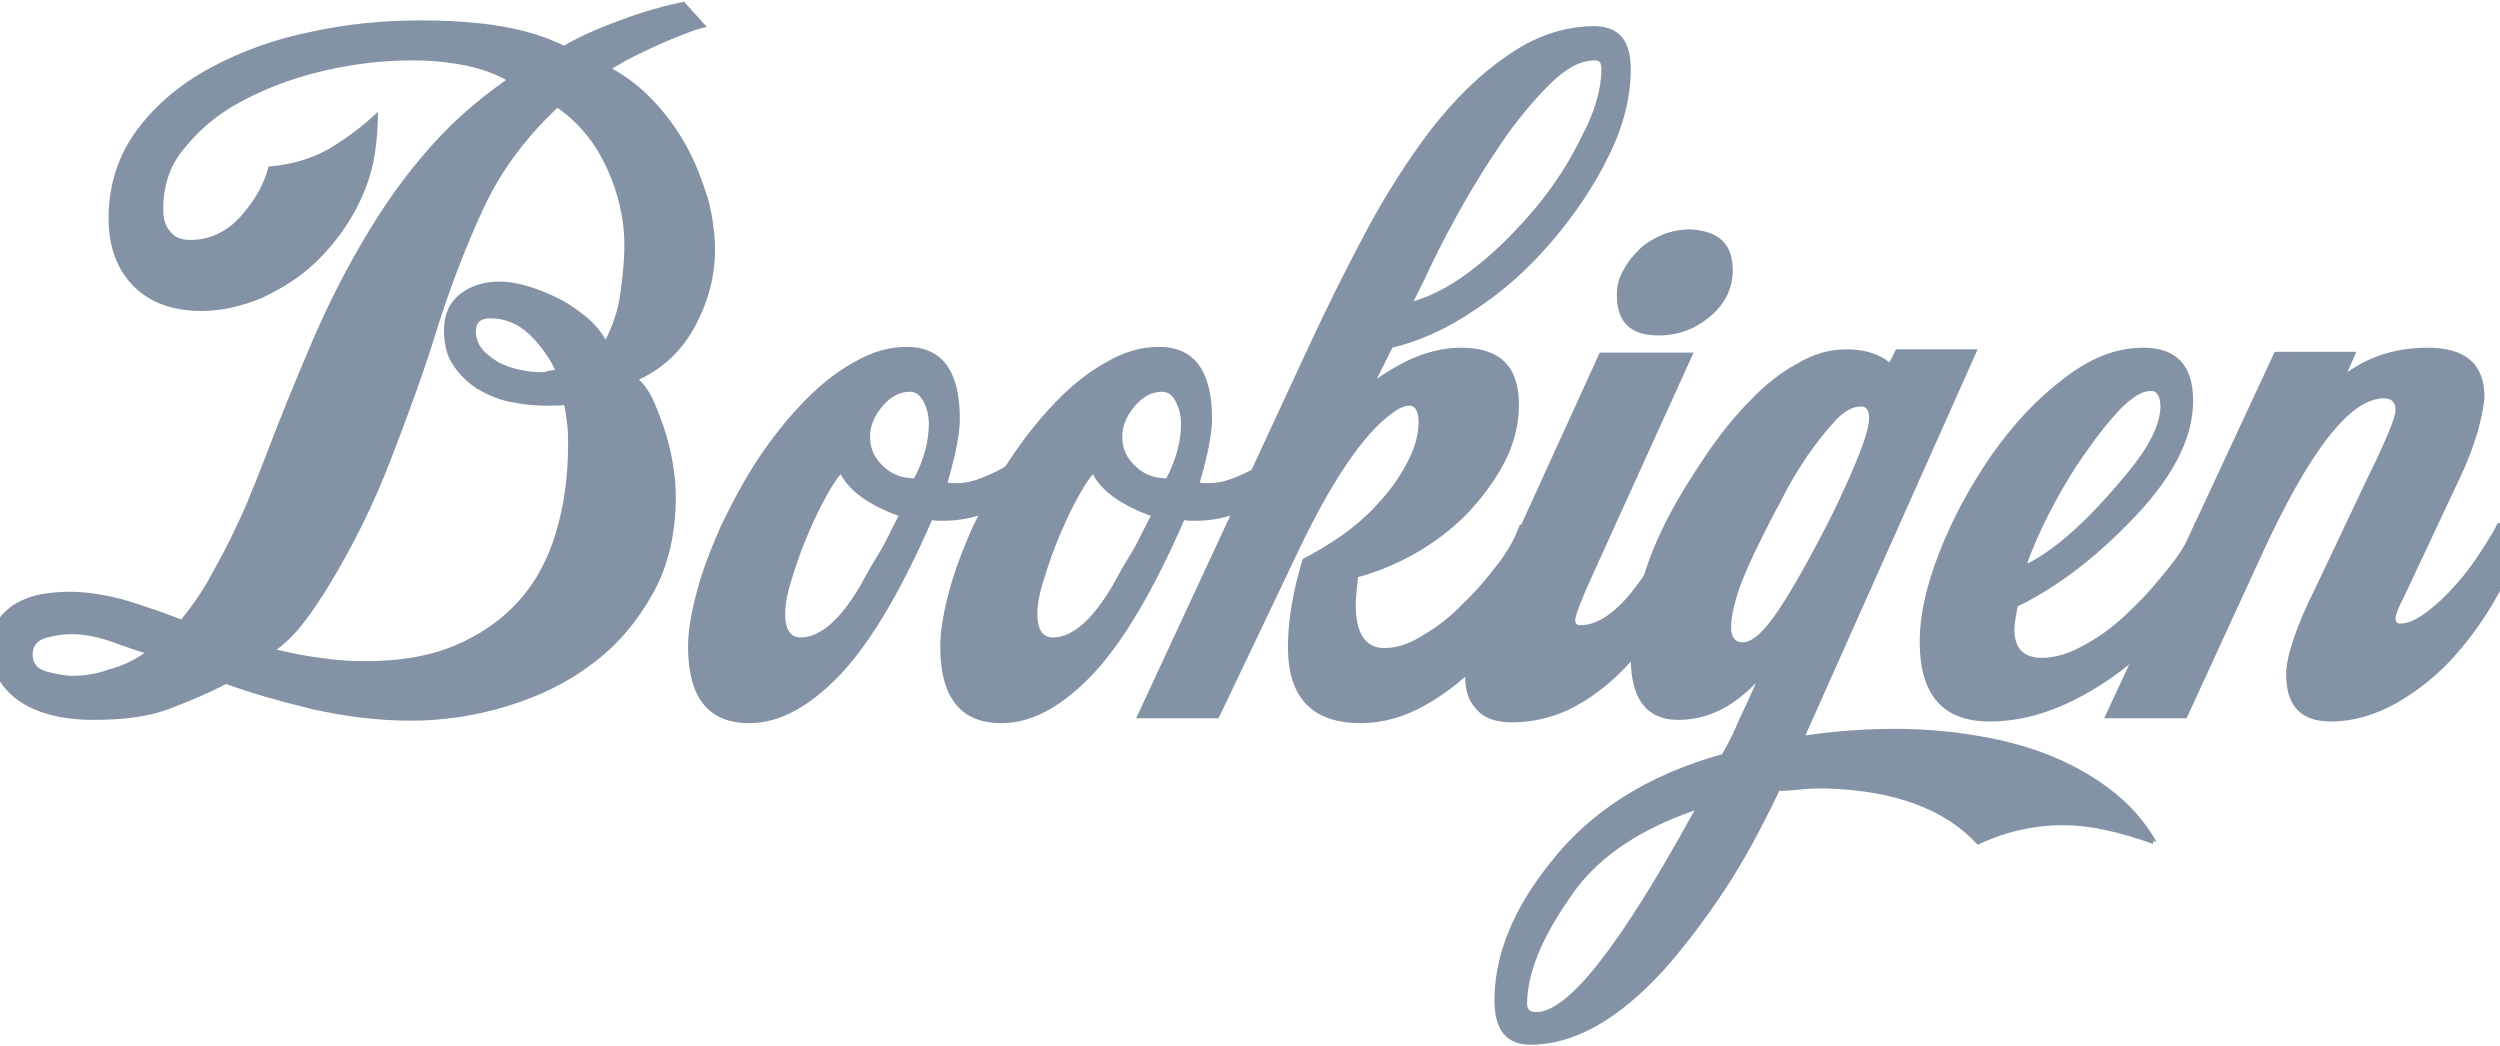
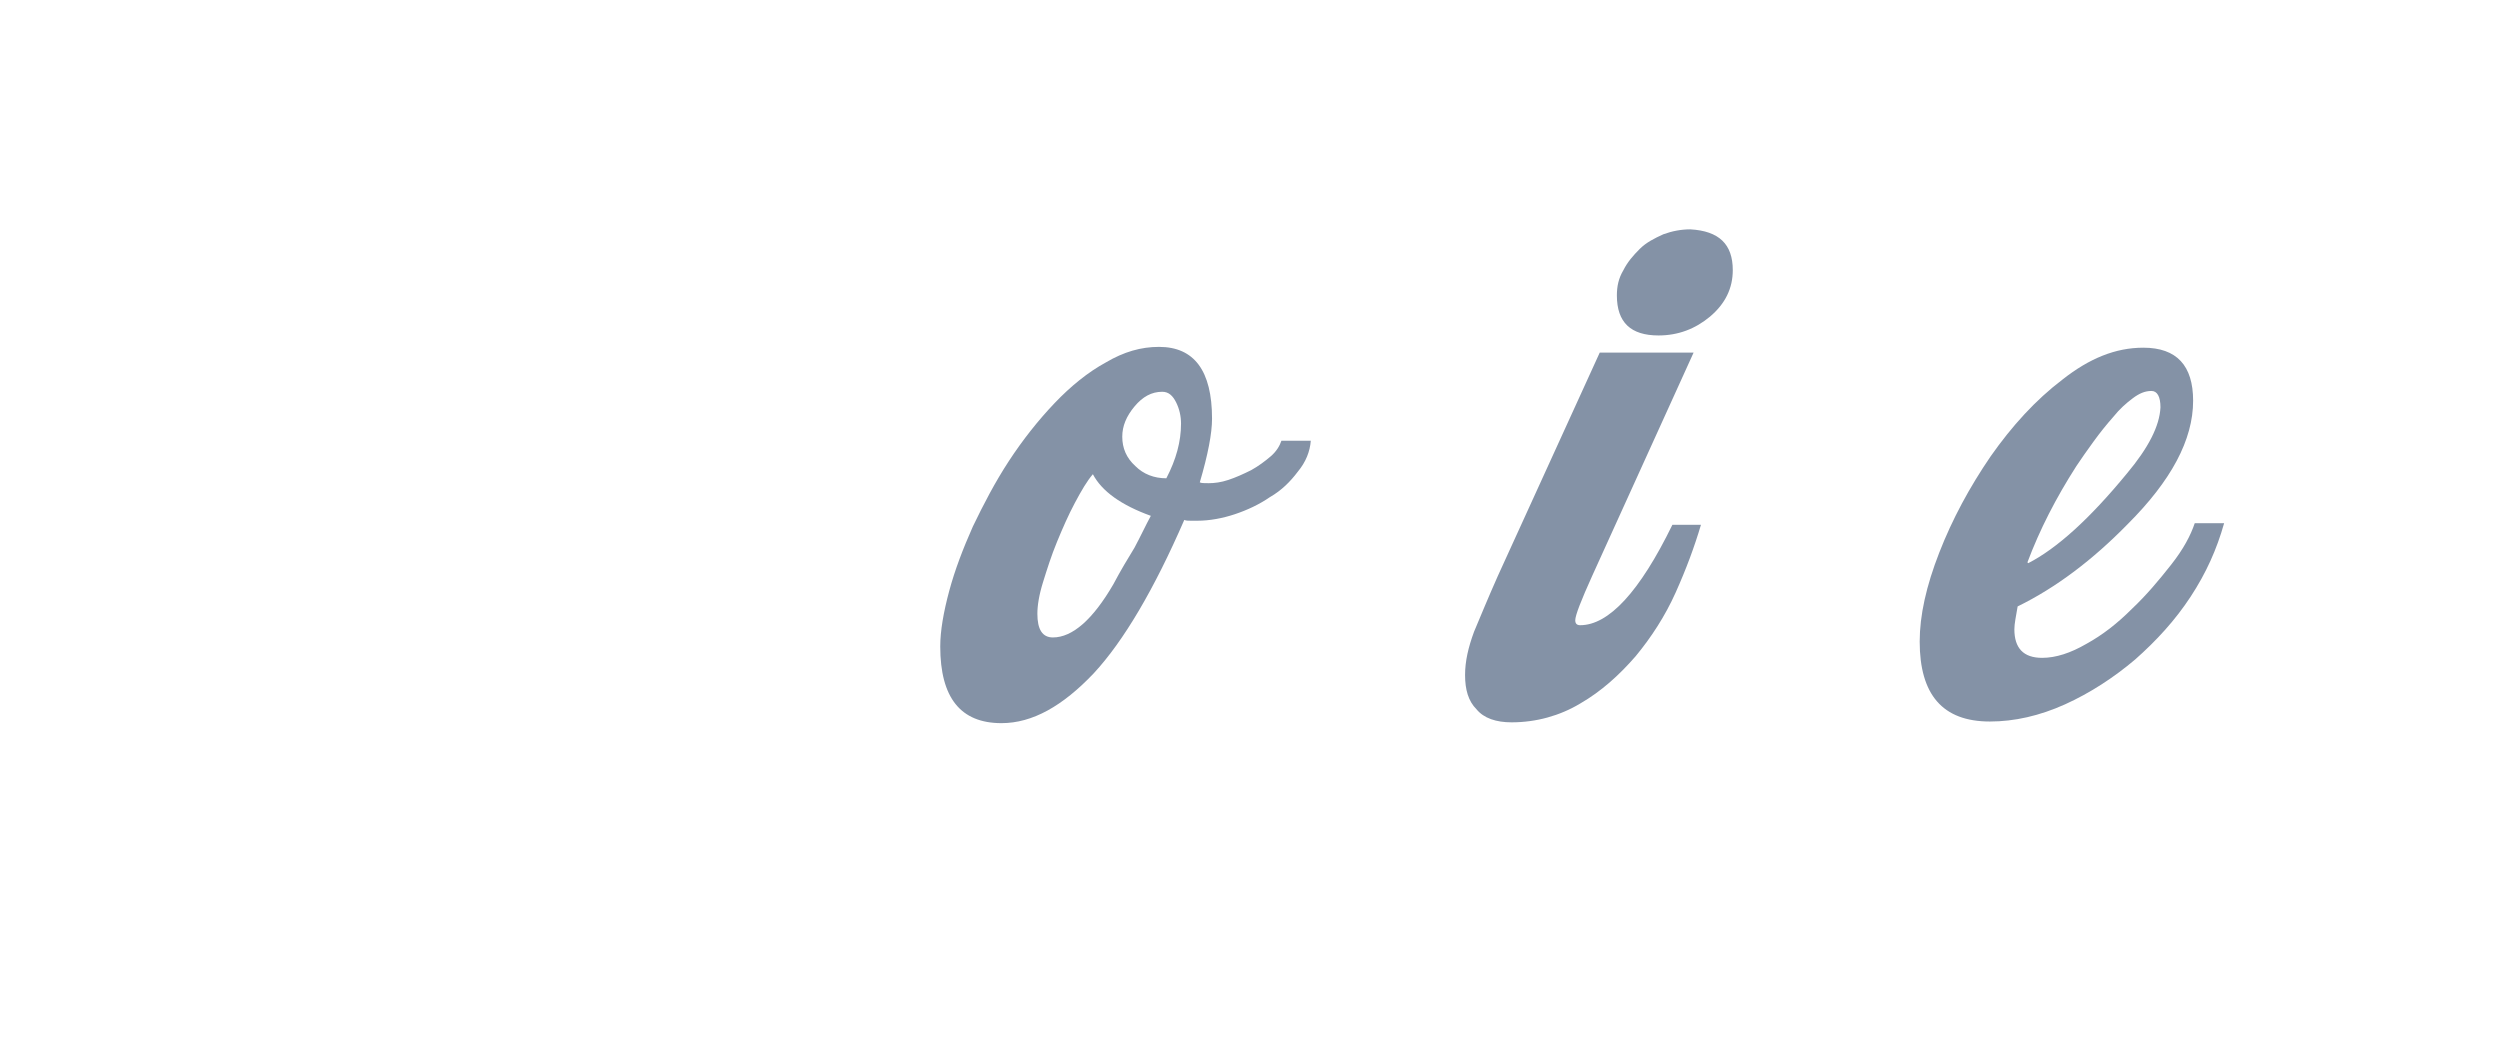
<svg xmlns="http://www.w3.org/2000/svg" version="1.1" id="Layer_1" x="0px" y="0px" viewBox="0 0 306.3 128.2" style="enable-background:new 0 0 306.3 128.2;" xml:space="preserve">
  <style type="text/css">
	.st0{fill:#8492A6;}
</style>
  <g>
-     <path class="st0" d="M86.6,3.3c-0.5,0.1-1.3,0.3-2.3,0.7c-1,0.4-2.1,0.8-3.2,1.3c-1.1,0.5-2.2,1-3.4,1.6S75.7,8,75,8.4   c1.8,1,3.5,2.3,5.1,4c1.6,1.7,2.9,3.5,4,5.5c1.1,2,1.9,4.1,2.6,6.3c0.6,2.2,0.9,4.4,0.9,6.4c0,3.2-0.8,6.3-2.4,9.3   c-1.6,3-3.9,5.2-6.9,6.6c0.8,0.8,1.4,1.7,1.9,2.9c0.5,1.2,1,2.5,1.4,3.8c0.4,1.3,0.7,2.7,0.9,4c0.2,1.3,0.3,2.5,0.3,3.6   c0,4.5-0.9,8.5-2.8,11.9c-1.9,3.4-4.3,6.3-7.4,8.6c-3,2.3-6.5,4-10.4,5.2c-3.9,1.2-7.9,1.8-11.9,1.8c-3.9,0-7.9-0.5-12-1.4   c-4.1-1-7.6-2-10.6-3.1C25.4,85,23,86,20.6,86.9c-2.4,0.9-5.5,1.3-9.1,1.3c-1.4,0-2.9-0.1-4.4-0.4C5.6,87.5,4.2,87,3,86.3   c-1.2-0.7-2.2-1.6-3-2.8c-0.8-1.2-1.2-2.7-1.2-4.4c0-1.3,0.3-2.3,0.9-3.1c0.6-0.8,1.3-1.5,2.3-2.1c0.9-0.5,1.9-0.9,3.1-1.1   c1.1-0.2,2.3-0.3,3.4-0.3c2.2,0,4.6,0.4,7.1,1.1c2.5,0.8,4.6,1.5,6.6,2.3c1-1.2,2-2.6,3.1-4.4c1-1.8,2-3.6,2.9-5.4   c0.9-1.9,1.8-3.7,2.5-5.6c0.8-1.8,1.4-3.5,2-5c1.6-4.2,3.3-8.4,5.1-12.6c1.8-4.3,3.8-8.4,6.1-12.4c2.3-4,4.8-7.8,7.8-11.3   c2.9-3.5,6.3-6.6,10.3-9.4c-1.4-0.8-3.1-1.4-5.1-1.8c-2-0.4-4.1-0.6-6.4-0.6C47,7.4,43.5,7.8,40,8.6c-3.6,0.8-6.9,2-9.8,3.5   c-3,1.5-5.4,3.4-7.3,5.7C20.9,20,20,22.6,20,25.6c0,1.1,0.2,2,0.8,2.7c0.5,0.7,1.3,1.1,2.5,1.1c2.4,0,4.5-1,6.2-2.9   c1.7-1.9,2.9-4,3.4-6.1c2.7-0.2,5.1-0.9,7.3-2.1c2.2-1.3,4.2-2.8,6.1-4.6c0,1.7-0.1,3.5-0.4,5.3c-0.4,2.5-1.3,4.9-2.6,7.2   c-1.3,2.3-2.9,4.3-4.8,6.1c-1.9,1.8-4.1,3.1-6.4,4.2c-2.4,1-4.9,1.6-7.4,1.6c-3.5,0-6.3-1-8.3-3c-2-2-3.1-4.8-3.1-8.3   c0-4.2,1.2-7.8,3.5-10.9c2.3-3.1,5.3-5.6,9-7.6c3.7-2,7.8-3.5,12.3-4.4c4.5-1,9-1.4,13.4-1.4c3.5,0,6.8,0.2,9.8,0.7   c3,0.5,5.6,1.3,7.8,2.4c2-1.2,4.4-2.2,7.1-3.2c2.7-1,5.2-1.7,7.6-2.2L86.6,3.3z M17.7,80c-1-0.3-2.4-0.8-4.1-1.4   c-1.7-0.6-3.3-0.9-4.8-0.9c-0.8,0-1.8,0.1-3,0.4c-1.2,0.3-1.8,1-1.8,2.1c0,1.1,0.6,1.8,1.8,2.1c1.2,0.3,2.2,0.5,3,0.5   c1.5,0,3-0.2,4.6-0.8C15,81.6,16.4,80.9,17.7,80z M76.5,30.1c0-3.2-0.7-6.3-2.1-9.4c-1.4-3.1-3.4-5.6-6.1-7.5   c-3.9,3.7-6.9,7.7-9,12.2c-2.1,4.5-3.9,9.2-5.5,14.1C52.2,44.8,50.2,50.3,48,56c-2.2,5.8-4.9,11.2-8.1,16.4   c-0.8,1.2-1.6,2.5-2.7,3.9c-1,1.3-2.1,2.4-3.3,3.3c1.8,0.4,3.6,0.8,5.4,1c1.8,0.3,3.6,0.4,5.6,0.4c4.1,0,7.7-0.6,10.8-1.9   c3.1-1.3,5.7-3.1,7.8-5.4c2.1-2.3,3.6-5.1,4.6-8.4c1-3.3,1.5-6.9,1.5-10.8c0-0.8,0-1.7-0.1-2.5c-0.1-0.8-0.2-1.6-0.4-2.4   c-0.4,0.1-0.8,0.1-1.3,0.1c-0.4,0-0.8,0-1.2,0c-1.4,0-2.8-0.2-4.3-0.5c-1.4-0.3-2.7-0.9-3.9-1.6c-1.2-0.8-2.1-1.7-2.9-2.9   c-0.8-1.2-1.1-2.6-1.1-4.3c0-1.9,0.7-3.4,2-4.4c1.3-1,2.9-1.5,4.8-1.5c1.1,0,2.3,0.2,3.6,0.6c1.3,0.4,2.5,0.9,3.7,1.5   c1.2,0.6,2.3,1.4,3.3,2.2c1,0.8,1.8,1.8,2.4,2.8C75,40,75.7,38.2,76,36C76.3,33.8,76.5,31.8,76.5,30.1z M68,45.3   c-0.7-1.5-1.7-2.9-3.1-4.3c-1.4-1.3-3-2-4.8-2c-1.2,0-1.8,0.5-1.8,1.6c0,0.8,0.3,1.6,0.8,2.2c0.5,0.6,1.2,1.1,2,1.6   c0.8,0.4,1.6,0.7,2.6,0.9c0.9,0.2,1.7,0.3,2.4,0.3c0.3,0,0.6,0,0.9-0.1C67.3,45.4,67.6,45.4,68,45.3z" />
-     <path class="st0" d="M128.1,57.8c-0.9,1.2-2,2.3-3.4,3.1c-1.3,0.9-2.8,1.6-4.3,2.1c-1.5,0.5-3.1,0.8-4.6,0.8c-0.3,0-0.5,0-0.8,0   c-0.3,0-0.6,0-0.8-0.1c-3.7,8.5-7.4,14.8-11.1,18.8c-3.8,4-7.5,6.1-11.3,6.1c-5,0-7.5-3.1-7.5-9.4c0-1.9,0.4-4.2,1.1-6.8   c0.7-2.6,1.7-5.2,2.9-7.9c1.3-2.7,2.7-5.4,4.4-8c1.7-2.6,3.6-5,5.6-7.1c2-2.1,4.1-3.8,6.3-5c2.2-1.3,4.3-1.9,6.5-1.9   c4.3,0,6.5,2.9,6.5,8.8c0,1.8-0.5,4.4-1.5,7.8c0.2,0.1,0.5,0.1,1.1,0.1c0.7,0,1.5-0.1,2.4-0.4c0.9-0.3,1.8-0.7,2.8-1.2   c0.9-0.5,1.7-1.1,2.4-1.7c0.7-0.6,1.1-1.3,1.3-1.9h3.6C129.6,55.3,129.1,56.6,128.1,57.8z M110.1,63.2c-3.6-1.3-6-3-7.1-5.1   c-0.7,0.8-1.4,2-2.2,3.5c-0.8,1.5-1.5,3.1-2.2,4.8c-0.7,1.7-1.2,3.3-1.7,4.9c-0.5,1.6-0.7,2.9-0.7,3.9c0,1.9,0.6,2.9,1.9,2.9   c2.4,0,4.9-2.2,7.4-6.5c0.9-1.7,1.8-3.2,2.6-4.5C108.9,65.6,109.5,64.3,110.1,63.2z M113.8,51.9c0-0.9-0.2-1.8-0.6-2.6   c-0.4-0.8-0.9-1.3-1.7-1.3c-1.3,0-2.4,0.6-3.4,1.8c-1,1.2-1.5,2.4-1.5,3.7c0,1.4,0.5,2.6,1.6,3.6c1,1,2.3,1.5,3.8,1.5   C113.2,56.3,113.8,54.1,113.8,51.9z" />
    <path class="st0" d="M159,57.8c-0.9,1.2-2,2.3-3.4,3.1c-1.3,0.9-2.8,1.6-4.3,2.1c-1.5,0.5-3.1,0.8-4.6,0.8c-0.3,0-0.5,0-0.8,0   c-0.3,0-0.6,0-0.8-0.1c-3.7,8.5-7.4,14.8-11.1,18.8c-3.8,4-7.5,6.1-11.3,6.1c-5,0-7.5-3.1-7.5-9.4c0-1.9,0.4-4.2,1.1-6.8   c0.7-2.6,1.7-5.2,2.9-7.9c1.3-2.7,2.7-5.4,4.4-8c1.7-2.6,3.6-5,5.6-7.1c2-2.1,4.1-3.8,6.3-5c2.2-1.3,4.3-1.9,6.5-1.9   c4.3,0,6.5,2.9,6.5,8.8c0,1.8-0.5,4.4-1.5,7.8c0.2,0.1,0.5,0.1,1.1,0.1c0.7,0,1.5-0.1,2.4-0.4c0.9-0.3,1.8-0.7,2.8-1.2   c0.9-0.5,1.7-1.1,2.4-1.7c0.7-0.6,1.1-1.3,1.3-1.9h3.6C160.5,55.3,160,56.6,159,57.8z M141,63.2c-3.6-1.3-6-3-7.1-5.1   c-0.7,0.8-1.4,2-2.2,3.5c-0.8,1.5-1.5,3.1-2.2,4.8c-0.7,1.7-1.2,3.3-1.7,4.9c-0.5,1.6-0.7,2.9-0.7,3.9c0,1.9,0.6,2.9,1.9,2.9   c2.4,0,4.9-2.2,7.4-6.5c0.9-1.7,1.8-3.2,2.6-4.5C139.8,65.6,140.4,64.3,141,63.2z M144.7,51.9c0-0.9-0.2-1.8-0.6-2.6   c-0.4-0.8-0.9-1.3-1.7-1.3c-1.3,0-2.4,0.6-3.4,1.8c-1,1.2-1.5,2.4-1.5,3.7c0,1.4,0.5,2.6,1.6,3.6c1,1,2.3,1.5,3.8,1.5   C144.1,56.3,144.7,54.1,144.7,51.9z" />
-     <path class="st0" d="M199.8,8.5c0,3.4-0.9,7-2.7,10.6c-1.8,3.7-4.1,7.1-6.9,10.4c-2.8,3.3-5.9,6.1-9.4,8.4   c-3.5,2.4-6.9,3.9-10.2,4.7l-1.9,3.8c1.9-1.3,3.7-2.3,5.4-2.9c1.7-0.6,3.3-0.9,4.9-0.9c4.8,0,7.1,2.3,7.1,7c0,2.4-0.6,4.8-1.8,7.1   c-1.2,2.3-2.8,4.4-4.6,6.3c-1.9,1.9-4,3.5-6.3,4.8c-2.3,1.3-4.7,2.3-7,2.9c-0.1,0.6-0.1,1.1-0.2,1.7c0,0.5-0.1,1.1-0.1,1.7   c0,3.5,1.2,5.3,3.5,5.3c1.5,0,3.1-0.5,4.8-1.6c1.7-1,3.4-2.3,4.9-3.9c1.6-1.5,3-3.2,4.3-4.9c1.3-1.7,2.1-3.3,2.6-4.7h3.6   c-0.3,2.7-1.2,5.4-2.6,8.3c-1.4,2.9-3.2,5.5-5.3,7.9c-2.1,2.4-4.5,4.3-7.1,5.8c-2.6,1.5-5.3,2.3-8.1,2.3c-5.9,0-8.9-3.1-8.9-9.3   c0-3.3,0.6-6.8,1.8-10.8c1.5-0.8,3.1-1.7,4.8-2.9c1.7-1.2,3.3-2.6,4.6-4.1c1.4-1.5,2.5-3.1,3.4-4.8c0.9-1.7,1.4-3.3,1.4-5   c0-1.3-0.4-2-1.1-2c-0.6,0-1.3,0.3-2.1,0.9c-3.6,2.6-7.6,8.5-12,17.9l-9.3,19.5h-10.1l21.6-46.5c2-4.3,4.2-8.7,6.6-13.2   c2.4-4.5,5.1-8.7,7.9-12.4c2.9-3.7,6-6.8,9.4-9.1c3.4-2.4,7-3.6,10.8-3.6C198.4,3.3,199.8,5,199.8,8.5z M196.2,8.5   c0-0.8-0.2-1.1-0.8-1.1c-1.8,0-3.6,1-5.6,3c-2,2-4,4.4-5.9,7.2c-1.9,2.8-3.7,5.7-5.4,8.8c-1.7,3.1-3,5.7-4,7.9l-1.3,2.6   c2.4-0.7,5-2.1,7.6-4.2c2.7-2.1,5.1-4.6,7.4-7.3c2.3-2.8,4.1-5.6,5.6-8.7C195.4,13.7,196.2,10.9,196.2,8.5z" />
    <path class="st0" d="M205.3,72.6c-1.3,2.9-3,5.5-4.9,7.8c-2,2.3-4.2,4.3-6.8,5.8c-2.5,1.5-5.4,2.3-8.4,2.3c-1.9,0-3.4-0.5-4.3-1.6   c-1-1-1.4-2.4-1.4-4.2c0-1.7,0.4-3.4,1.1-5.3c0.8-1.9,1.7-4.1,2.9-6.8l12.5-27.4h11.5l-12.4,27.3c-1.4,3.1-2.1,4.9-2.1,5.5   c0,0.4,0.2,0.6,0.6,0.6c3.5,0,7.3-4.1,11.3-12.3h3.5C207.6,67,206.6,69.7,205.3,72.6z M212.3,33.1c0,2.2-0.9,4.1-2.8,5.7   c-1.8,1.5-3.9,2.3-6.3,2.3c-3.4,0-5.1-1.6-5.1-4.9c0-1.1,0.2-2.1,0.8-3.1c0.5-1,1.2-1.8,2-2.6c0.8-0.8,1.8-1.3,2.9-1.8   c1.1-0.4,2.2-0.6,3.3-0.6C210.6,28.3,212.3,29.9,212.3,33.1z" />
-     <path class="st0" d="M263.8,103.4c-4.2-1.5-7.8-2.3-11-2.3c-3.6,0-7.1,0.8-10.5,2.4c-4-4.4-10.3-6.7-18.8-6.9c-0.8,0-1.7,0-2.6,0.1   c-0.9,0.1-1.9,0.2-2.9,0.2c-2.2,4.6-4.4,8.7-6.8,12.3c-2.4,3.6-4.9,6.9-7.4,9.7c-5.6,6.1-11,9.1-16.3,9.1c-2.9,0-4.4-1.8-4.4-5.4   c0-5.6,2.3-11.3,7-17.1c4.9-6.2,11.9-10.6,20.9-13.1c0.8-1.4,1.5-2.8,2.1-4.3c0.7-1.4,1.3-2.8,2-4.3h-0.1c-2.8,2.9-5.9,4.4-9.4,4.4   c-3.8,0-5.8-2.5-5.8-7.6c0-2.9,0.5-6,1.4-9.3c0.9-3.3,2.4-6.7,4.5-10.3c1.1-1.9,2.4-3.9,3.9-6.1c1.5-2.1,3.1-4.1,4.9-5.9   c1.7-1.8,3.6-3.3,5.6-4.4c2-1.2,4-1.8,6.1-1.8c2.2,0,3.9,0.5,5.3,1.6l0.8-1.6h10l-21.1,47.3c3.5-0.5,7.1-0.8,10.9-0.8   c3,0,6.1,0.2,9.3,0.7c3.2,0.5,6.2,1.2,9.1,2.3c2.9,1.1,5.5,2.5,7.9,4.3c2.4,1.8,4.3,3.9,5.8,6.5H263.8z M207.6,99.3   c-7.2,2.5-12.3,6.1-15.4,10.9c-3.4,4.9-5.1,9.2-5.1,12.8c0,0.7,0.4,1,1.1,1C192.2,124,198.6,115.7,207.6,99.3z M229,51.2   c0-0.9-0.3-1.4-1-1.4c-1,0-2.1,0.6-3.2,1.8c-1.1,1.2-2.2,2.6-3.4,4.3c-1.1,1.7-2.2,3.4-3.1,5.3c-1,1.8-1.8,3.4-2.4,4.6   c-1.3,2.6-2.3,4.8-2.9,6.6c-0.6,1.8-0.9,3.3-0.9,4.5c0,1.2,0.5,1.8,1.4,1.8c1.2,0,2.6-1.3,4.3-3.8c1.7-2.5,3.9-6.4,6.6-11.7   C227.4,57,229,53,229,51.2z" />
    <path class="st0" d="M268.4,73.1c-1.9,2.9-4.2,5.4-6.8,7.7c-2.6,2.2-5.5,4.1-8.6,5.5c-3.1,1.4-6.2,2.1-9.2,2.1   c-5.8,0-8.6-3.3-8.6-9.8c0-3.2,0.8-6.8,2.4-10.9c1.6-4.1,3.7-8,6.3-11.8c2.6-3.7,5.5-6.9,8.8-9.4c3.3-2.6,6.5-3.9,9.9-3.9   c4.1,0,6.1,2.2,6.1,6.5c0,4.8-2.7,9.8-8,15.1c-4.3,4.4-8.8,7.8-13.5,10.1c-0.2,1.2-0.4,2.1-0.4,2.8c0,2.3,1.1,3.5,3.4,3.5   c1.7,0,3.5-0.6,5.4-1.7c2-1.1,3.8-2.5,5.6-4.3c1.8-1.7,3.3-3.5,4.8-5.4s2.4-3.6,2.9-5.1h3.6C271.6,67.3,270.3,70.2,268.4,73.1z    M264.7,49.9c0-1.3-0.4-2-1.1-2c-0.8,0-1.5,0.3-2.3,0.9c-0.8,0.6-1.6,1.3-2.4,2.3c-0.8,0.9-1.6,1.9-2.4,3c-0.8,1.1-1.5,2.1-2.1,3   c-2.5,3.9-4.5,7.8-6,11.8l0.1,0.1c3.5-1.8,7.5-5.4,12.1-11C263.2,54.9,264.6,52.2,264.7,49.9z" />
-     <path class="st0" d="M306.3,72.4c-1.5,2.8-3.3,5.4-5.4,7.8c-2.1,2.4-4.5,4.3-7.2,5.9c-2.7,1.5-5.4,2.3-8.1,2.3   c-3.7,0-5.5-1.9-5.5-5.8c0-1.1,0.3-2.5,0.9-4.3c0.6-1.8,1.5-3.9,2.7-6.3l6.4-13.5c1.1-2.2,1.9-4,2.5-5.4c0.6-1.4,0.9-2.4,0.9-2.9   c0-0.9-0.5-1.4-1.4-1.4c-4.2,0-9.2,6.5-15.1,19.4l-9.1,19.8h-10.1l20.9-44.9h10l-1.1,2.5c2.8-2,6.1-3,9.8-3c4.7,0,7,2,7,6.1   c-0.1,1.2-0.4,2.5-0.8,4.1c-0.5,1.6-1.1,3.4-2.1,5.5l-7,14.9c-0.7,1.3-1,2.2-1,2.6c0,0.4,0.2,0.6,0.6,0.6c0.9,0,2-0.5,3.2-1.4   c1.2-0.9,2.4-2,3.6-3.4c1.2-1.3,2.2-2.7,3.1-4.1c0.9-1.4,1.6-2.5,2-3.4h3.5C308.8,66.9,307.8,69.6,306.3,72.4z" />
  </g>
</svg>